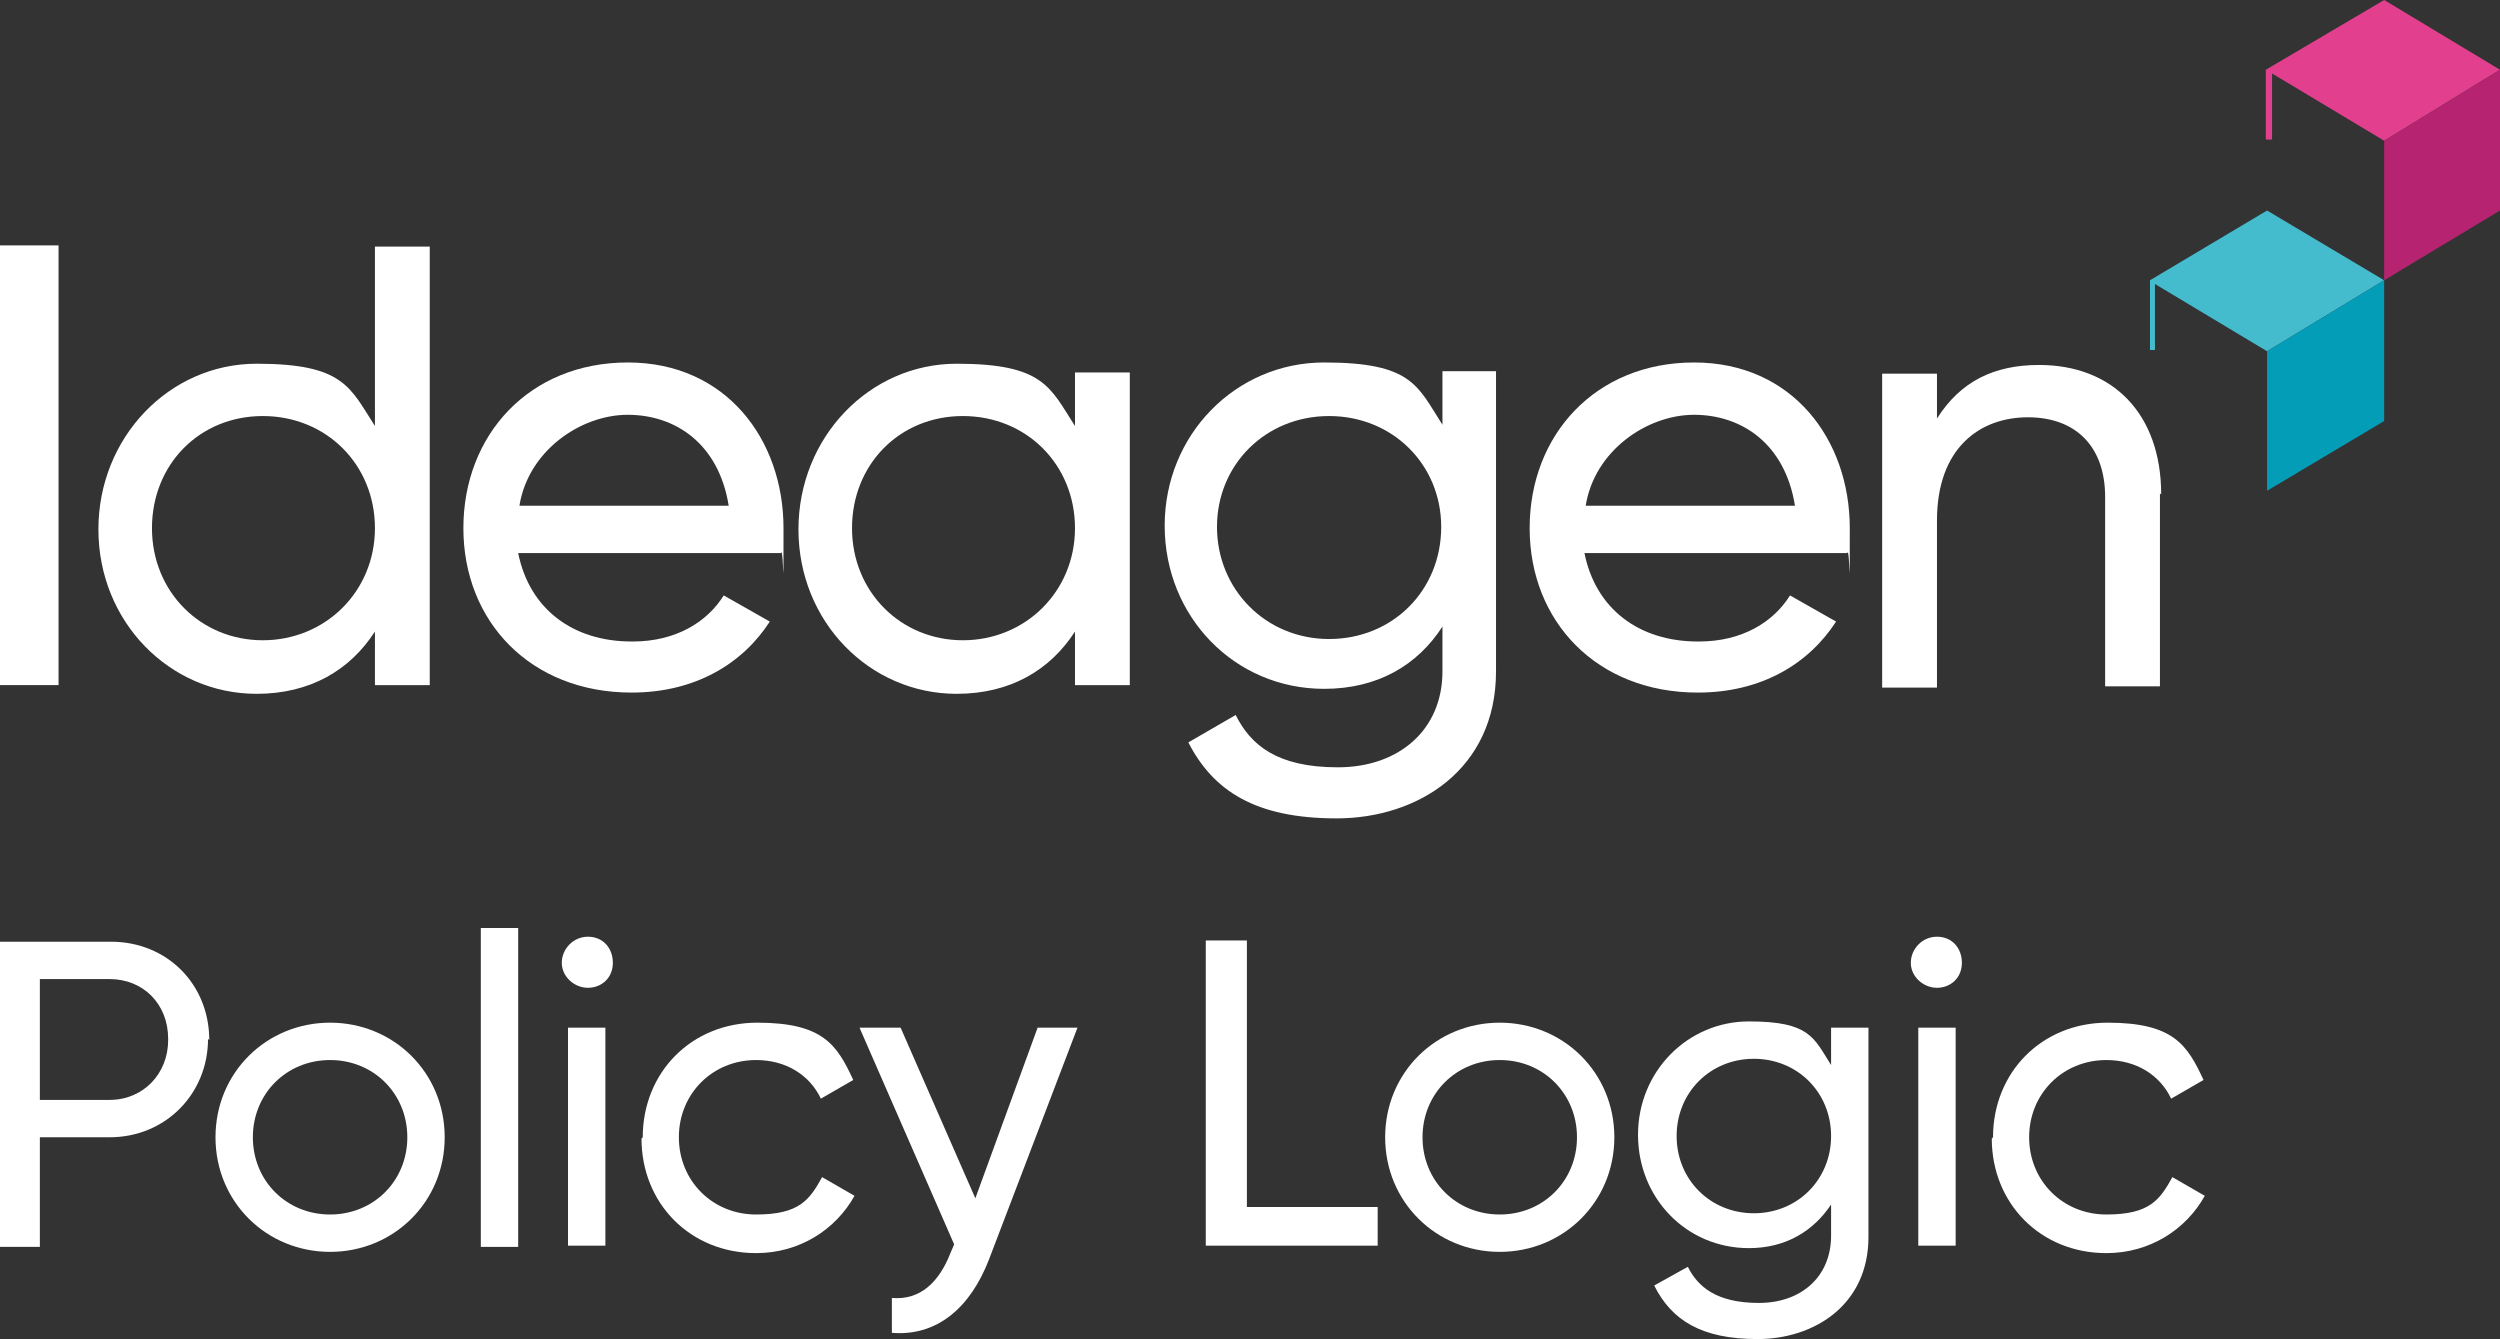
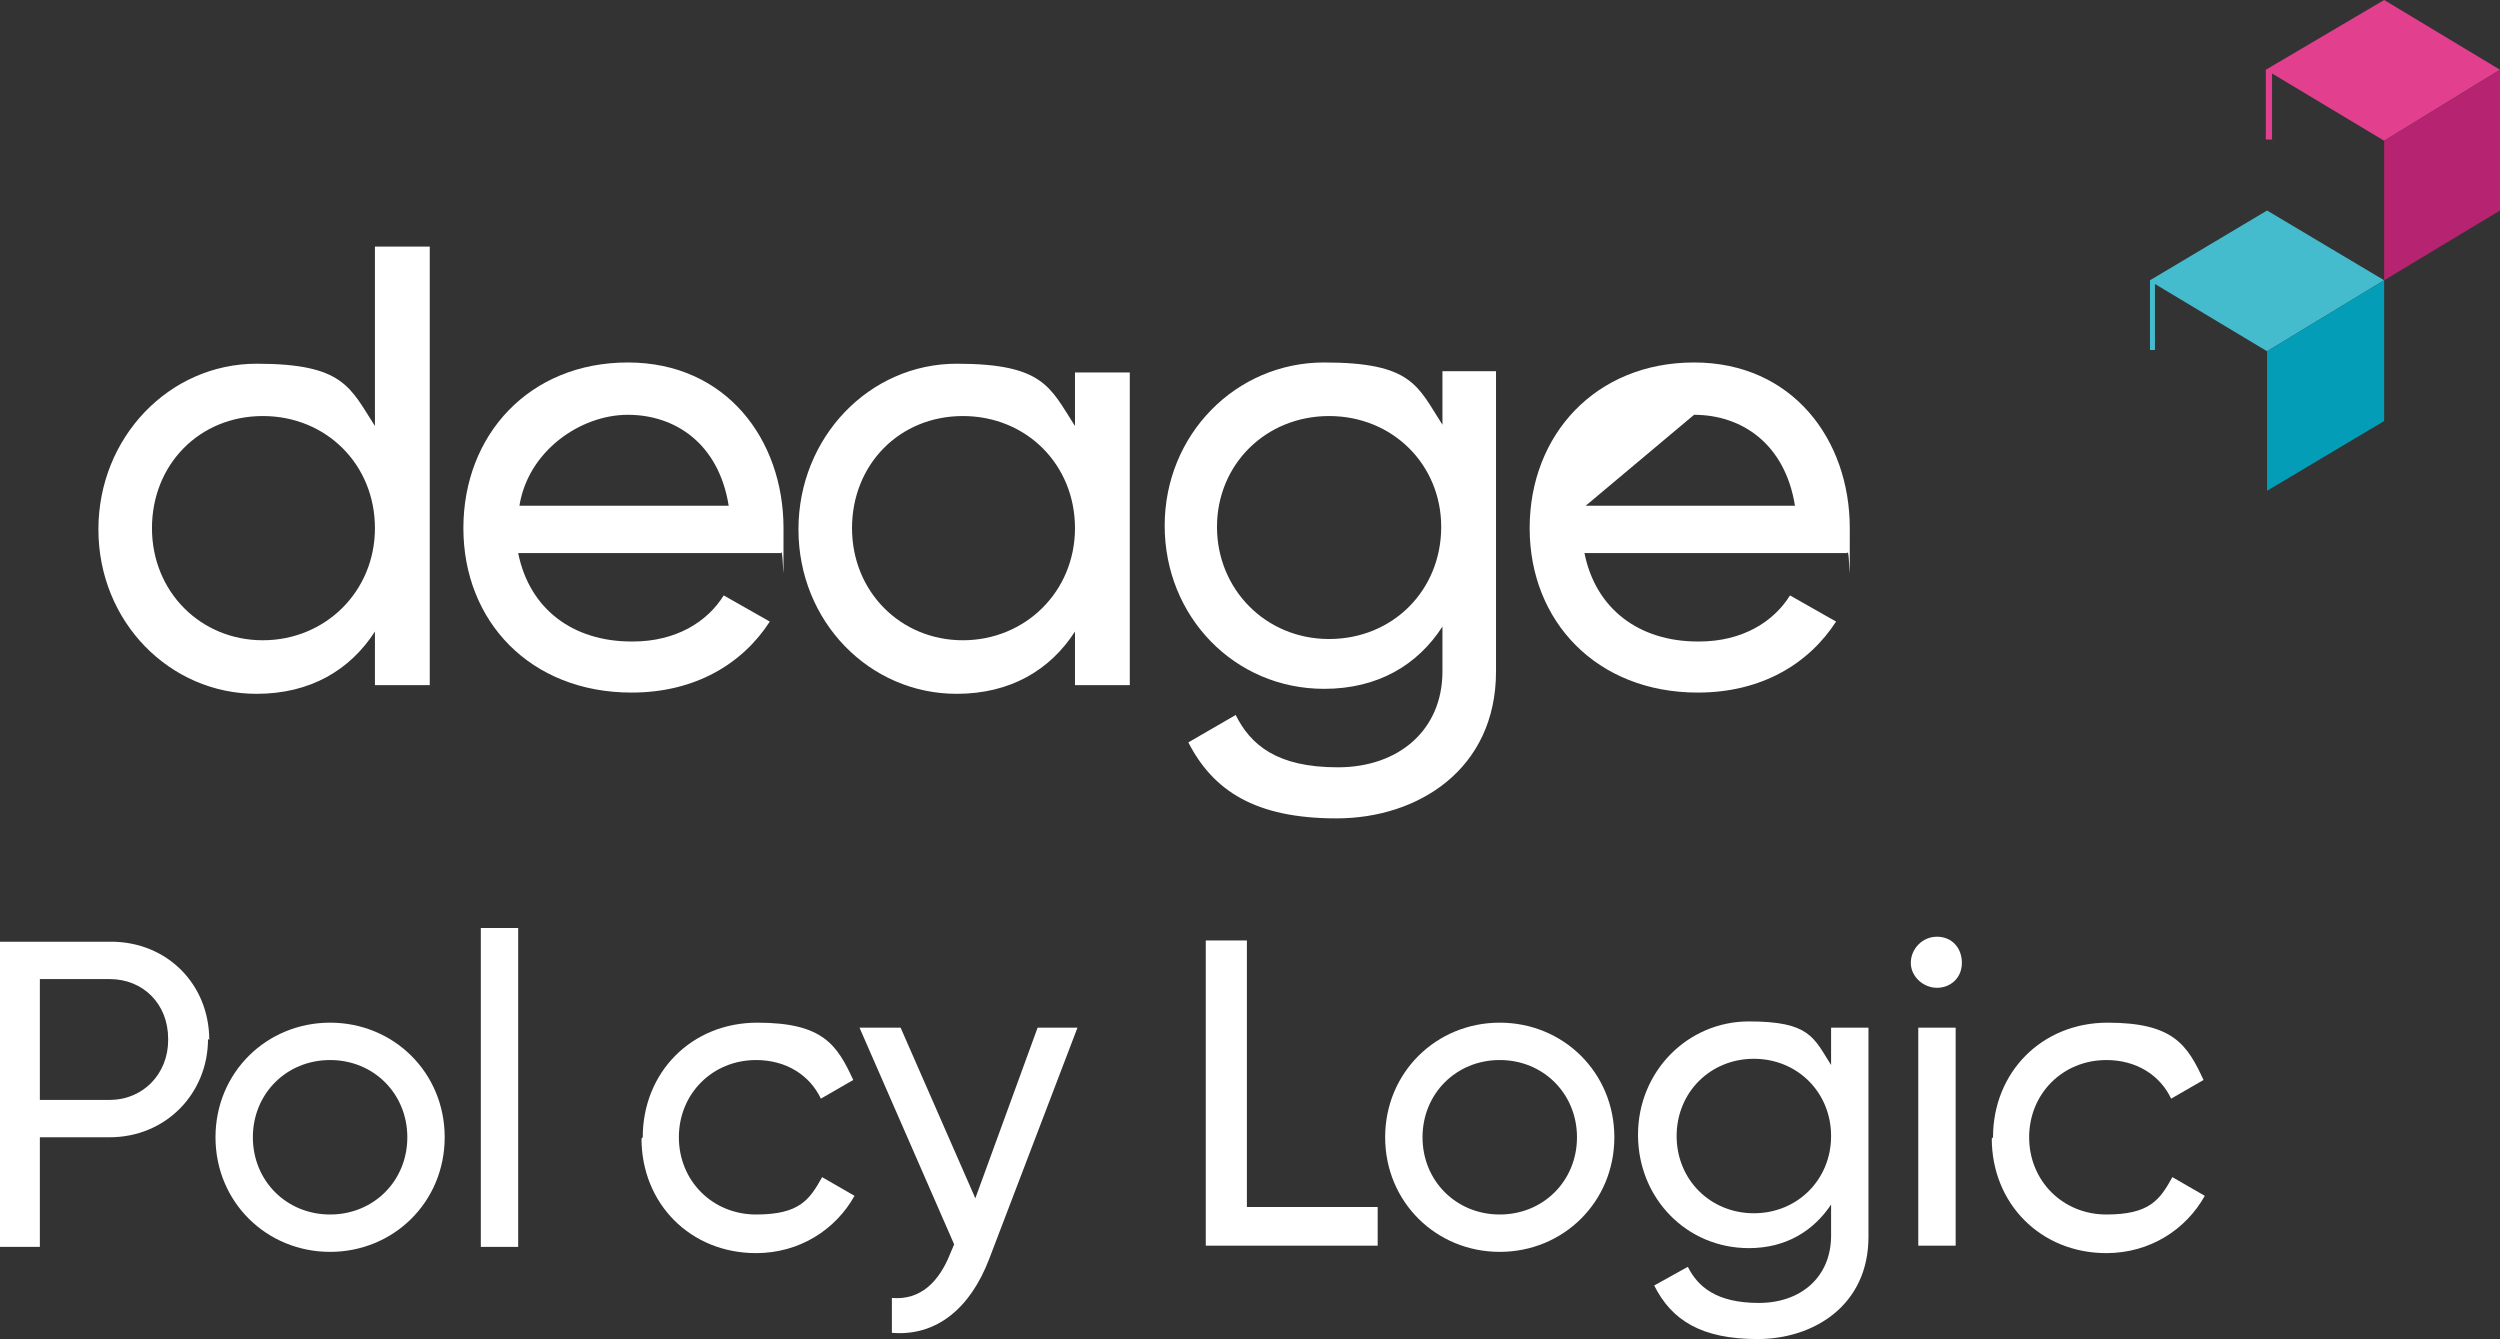
<svg xmlns="http://www.w3.org/2000/svg" id="V_white_colour_blocks" version="1.1" viewBox="0 0 200.7 107.5">
  <rect x="0" y="0" width="200.7" height="107.5" fill="#333333" stroke="none" />
  <defs>
    <style>
      .st0 {
        fill: #e2408e;
      }

      .st1 {
        fill: #b62370;
      }

      .st2 {
        fill: #45bbce;
      }

      .st3 {
        fill: #039db7;
      }

      .st4 {
        fill: #fff;
      }
    </style>
  </defs>
  <polygon class="st2" points="172.6 22.5 172.6 28.1 173 28.1 173 22.8 182 28.2 191.4 22.5 182 16.9 172.6 22.5" />
  <polygon class="st3" points="182 28.2 182 39.4 191.4 33.8 191.4 22.5 182 28.2" />
  <polygon class="st0" points="181.9 5.6 181.9 11.2 182.4 11.2 182.4 5.9 191.4 11.3 200.7 5.6 191.4 0 181.9 5.6" />
  <polygon class="st1" points="191.4 11.3 191.4 22.5 200.7 16.9 200.7 5.6 191.4 11.3" />
-   <path class="st4" d="M4.7,19.7v35.3H0V19.7h4.7Z" />
  <path class="st4" d="M34.5,19.7v35.3h-4.4v-4.3c-2,3.1-5.2,5-9.5,5-7,0-12.7-5.8-12.7-13.2s5.7-13.3,12.7-13.3,7.5,1.9,9.5,5v-14.4s4.4,0,4.4,0ZM30.1,42.4c0-5.1-3.9-9-9-9s-8.9,3.9-8.9,9,3.9,9,8.9,9,9-3.9,9-9Z" />
  <path class="st4" d="M50.8,51.5c3.5,0,6-1.6,7.3-3.7l3.7,2.1c-2.2,3.4-6,5.7-11.1,5.7-8.1,0-13.5-5.7-13.5-13.2s5.3-13.3,13.2-13.3,12.5,6.2,12.5,13.3,0,1.3-.2,2h-21.1c.9,4.5,4.4,7.1,9.1,7.1h0ZM41.7,40.6h16.8c-.8-5-4.3-7.3-8.1-7.3s-8,2.9-8.7,7.3Z" />
  <path class="st4" d="M90.7,29.8v25.2h-4.4v-4.3c-2,3.1-5.2,5-9.5,5-7,0-12.7-5.8-12.7-13.2s5.7-13.3,12.7-13.3,7.5,1.9,9.5,5v-4.3s4.4,0,4.4,0ZM86.3,42.4c0-5.1-3.9-9-9-9s-8.9,3.9-8.9,9,3.9,9,8.9,9,9-3.9,9-9Z" />
  <path class="st4" d="M120.1,29.8v24.1c0,7.9-6.3,11.8-12.8,11.8s-9.9-2.2-11.9-6.1l3.8-2.2c1.2,2.4,3.3,4.2,8.2,4.2s8.4-3,8.4-7.7v-3.6c-2,3.1-5.2,5-9.5,5-7.2,0-12.8-5.8-12.8-13.1s5.7-13.1,12.8-13.1,7.5,1.9,9.5,5v-4.3s4.3,0,4.3,0ZM115.7,42.3c0-5-3.9-8.9-9-8.9s-9,3.9-9,8.9,3.9,9,9,9,9-3.9,9-9Z" />
-   <path class="st4" d="M136.4,51.5c3.5,0,6-1.6,7.3-3.7l3.7,2.1c-2.2,3.4-6,5.7-11.1,5.7-8.1,0-13.5-5.7-13.5-13.2s5.3-13.3,13.2-13.3,12.5,6.2,12.5,13.3,0,1.3-.2,2h-21.1c.9,4.5,4.4,7.1,9.1,7.1h0ZM127.3,40.6h16.8c-.8-5-4.3-7.3-8.1-7.3s-8,2.9-8.7,7.3h0Z" />
-   <path class="st4" d="M173.4,39.6v15.5h-4.4v-15.2c0-4.1-2.4-6.4-6.2-6.4s-7.3,2.4-7.3,8.3v13.4h-4.4v-25.2h4.4v3.6c1.9-3,4.6-4.3,8.2-4.3,5.9,0,9.8,3.9,9.8,10.4,0,0,0,0,0,0Z" />
+   <path class="st4" d="M136.4,51.5c3.5,0,6-1.6,7.3-3.7l3.7,2.1c-2.2,3.4-6,5.7-11.1,5.7-8.1,0-13.5-5.7-13.5-13.2s5.3-13.3,13.2-13.3,12.5,6.2,12.5,13.3,0,1.3-.2,2h-21.1c.9,4.5,4.4,7.1,9.1,7.1h0ZM127.3,40.6h16.8c-.8-5-4.3-7.3-8.1-7.3h0Z" />
  <g>
    <path class="st4" d="M16.7,83.4c0,4.4-3.4,7.9-7.9,7.9H3.2v8.8H0v-24.5h8.9c4.5,0,7.9,3.4,7.9,7.9ZM13.5,83.4c0-2.8-2-4.8-4.7-4.8H3.2v9.7h5.6c2.7,0,4.7-2.1,4.7-4.8Z" />
    <path class="st4" d="M17.3,91.3c0-5.2,4.1-9.2,9.2-9.2s9.2,4,9.2,9.2-4.1,9.2-9.2,9.2-9.2-4-9.2-9.2ZM32.7,91.3c0-3.5-2.7-6.2-6.2-6.2s-6.2,2.7-6.2,6.2,2.7,6.2,6.2,6.2,6.2-2.7,6.2-6.2Z" />
    <path class="st4" d="M38.6,74.5h3v25.6h-3v-25.6Z" />
-     <path class="st4" d="M45.1,77.3c0-1.1.9-2.1,2.1-2.1s2,.9,2,2.1-.9,2-2,2-2.1-.9-2.1-2ZM45.6,82.5h3v17.5h-3v-17.5Z" />
    <path class="st4" d="M51.6,91.3c0-5.2,3.9-9.2,9.2-9.2s6.4,1.8,7.7,4.6l-2.6,1.5c-.9-1.9-2.8-3.1-5.2-3.1-3.5,0-6.2,2.7-6.2,6.2s2.7,6.2,6.2,6.2,4.3-1.2,5.3-3l2.6,1.5c-1.5,2.7-4.4,4.6-7.9,4.6-5.3,0-9.2-4-9.2-9.2h0Z" />
    <path class="st4" d="M86.5,82.5l-7.1,18.6c-1.5,3.9-4.2,6.2-7.8,5.9v-2.8c2.3.2,3.8-1.3,4.7-3.6l.3-.7-7.6-17.4h3.3l6,13.7,5-13.7h3.3,0Z" />
    <path class="st4" d="M110.6,96.9v3.1h-13.8v-24.5h3.3v21.4h10.6Z" />
    <path class="st4" d="M111.2,91.3c0-5.2,4.1-9.2,9.2-9.2s9.2,4,9.2,9.2-4.1,9.2-9.2,9.2-9.2-4-9.2-9.2ZM126.6,91.3c0-3.5-2.7-6.2-6.2-6.2s-6.2,2.7-6.2,6.2,2.7,6.2,6.2,6.2,6.2-2.7,6.2-6.2Z" />
    <path class="st4" d="M150,82.5v16.8c0,5.5-4.4,8.2-8.9,8.2s-6.9-1.5-8.3-4.3l2.7-1.5c.8,1.6,2.3,2.9,5.7,2.9s5.8-2.1,5.8-5.4v-2.5c-1.4,2.1-3.6,3.5-6.6,3.5-5,0-8.9-4-8.9-9.1s4-9.1,8.9-9.1,5.2,1.3,6.6,3.5v-3h3ZM147,91.2c0-3.5-2.7-6.2-6.2-6.2s-6.2,2.7-6.2,6.2,2.7,6.2,6.2,6.2,6.2-2.7,6.2-6.2Z" />
    <path class="st4" d="M153.4,77.3c0-1.1.9-2.1,2.1-2.1s2,.9,2,2.1-.9,2-2,2-2.1-.9-2.1-2ZM154,82.5h3v17.5h-3v-17.5Z" />
    <path class="st4" d="M160,91.3c0-5.2,3.9-9.2,9.2-9.2s6.4,1.8,7.7,4.6l-2.6,1.5c-.9-1.9-2.8-3.1-5.2-3.1-3.5,0-6.2,2.7-6.2,6.2s2.7,6.2,6.2,6.2,4.3-1.2,5.3-3l2.6,1.5c-1.5,2.7-4.4,4.6-7.9,4.6-5.3,0-9.2-4-9.2-9.2h0Z" />
  </g>
</svg>